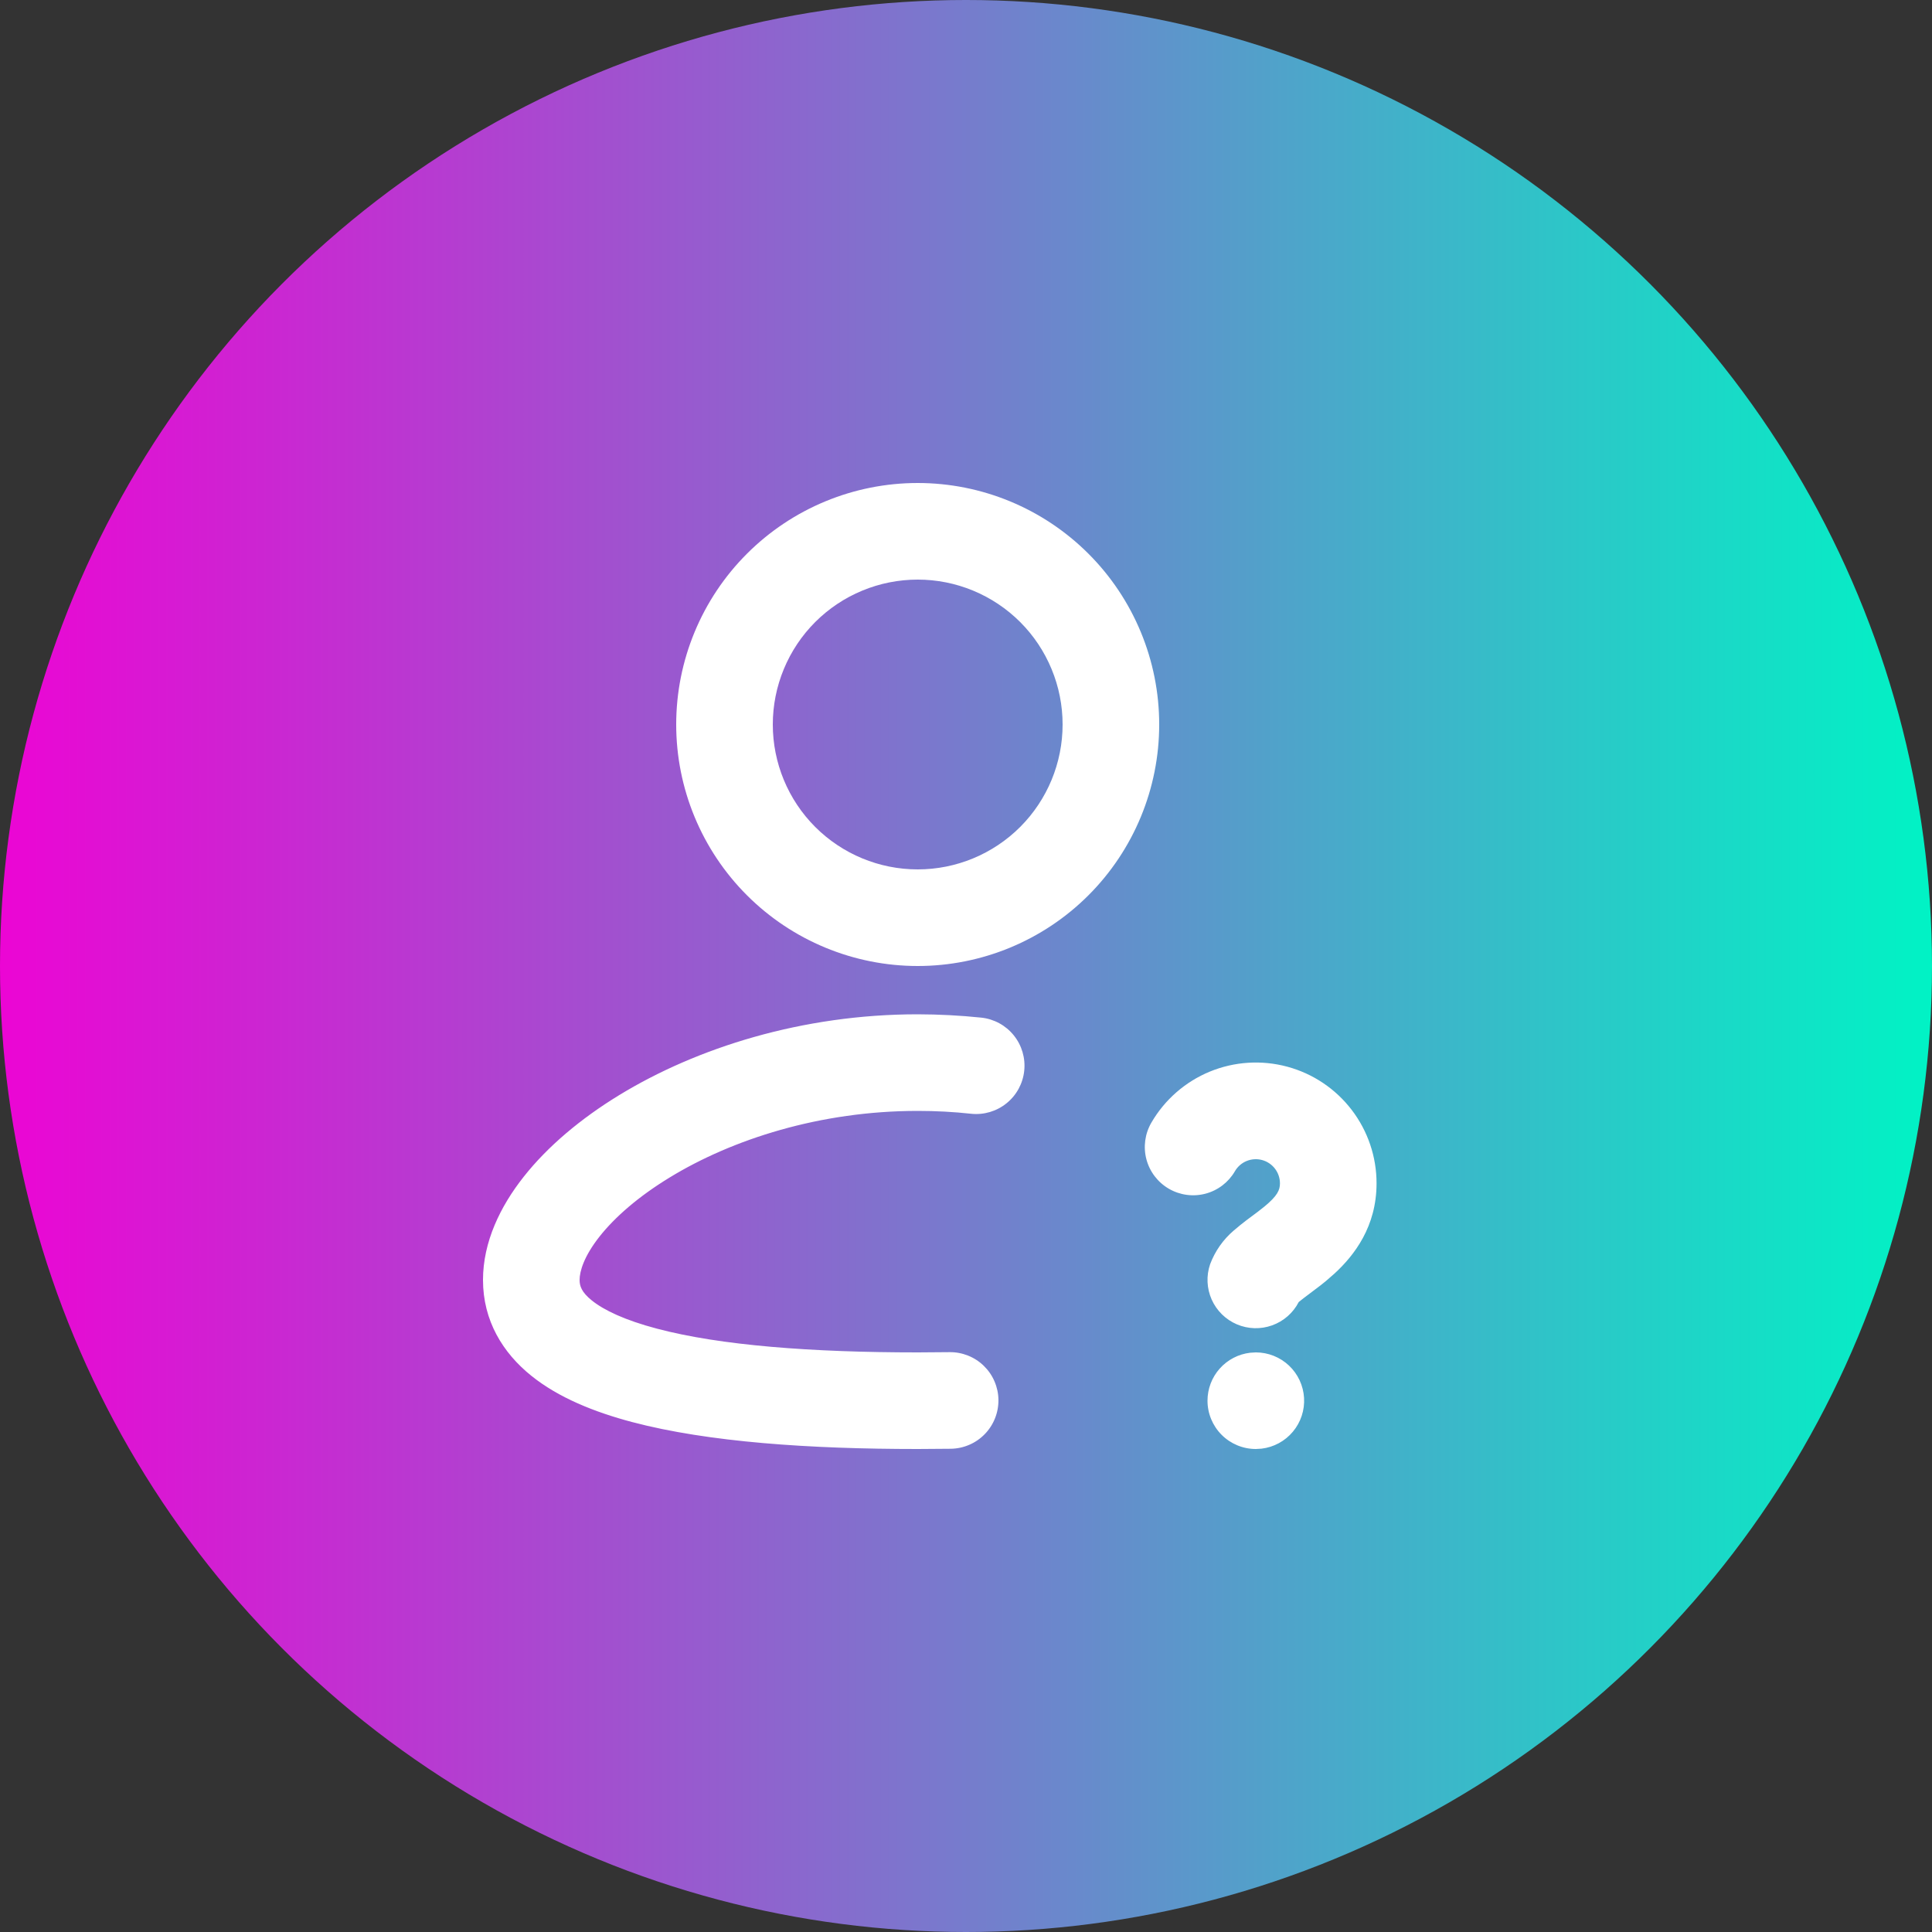
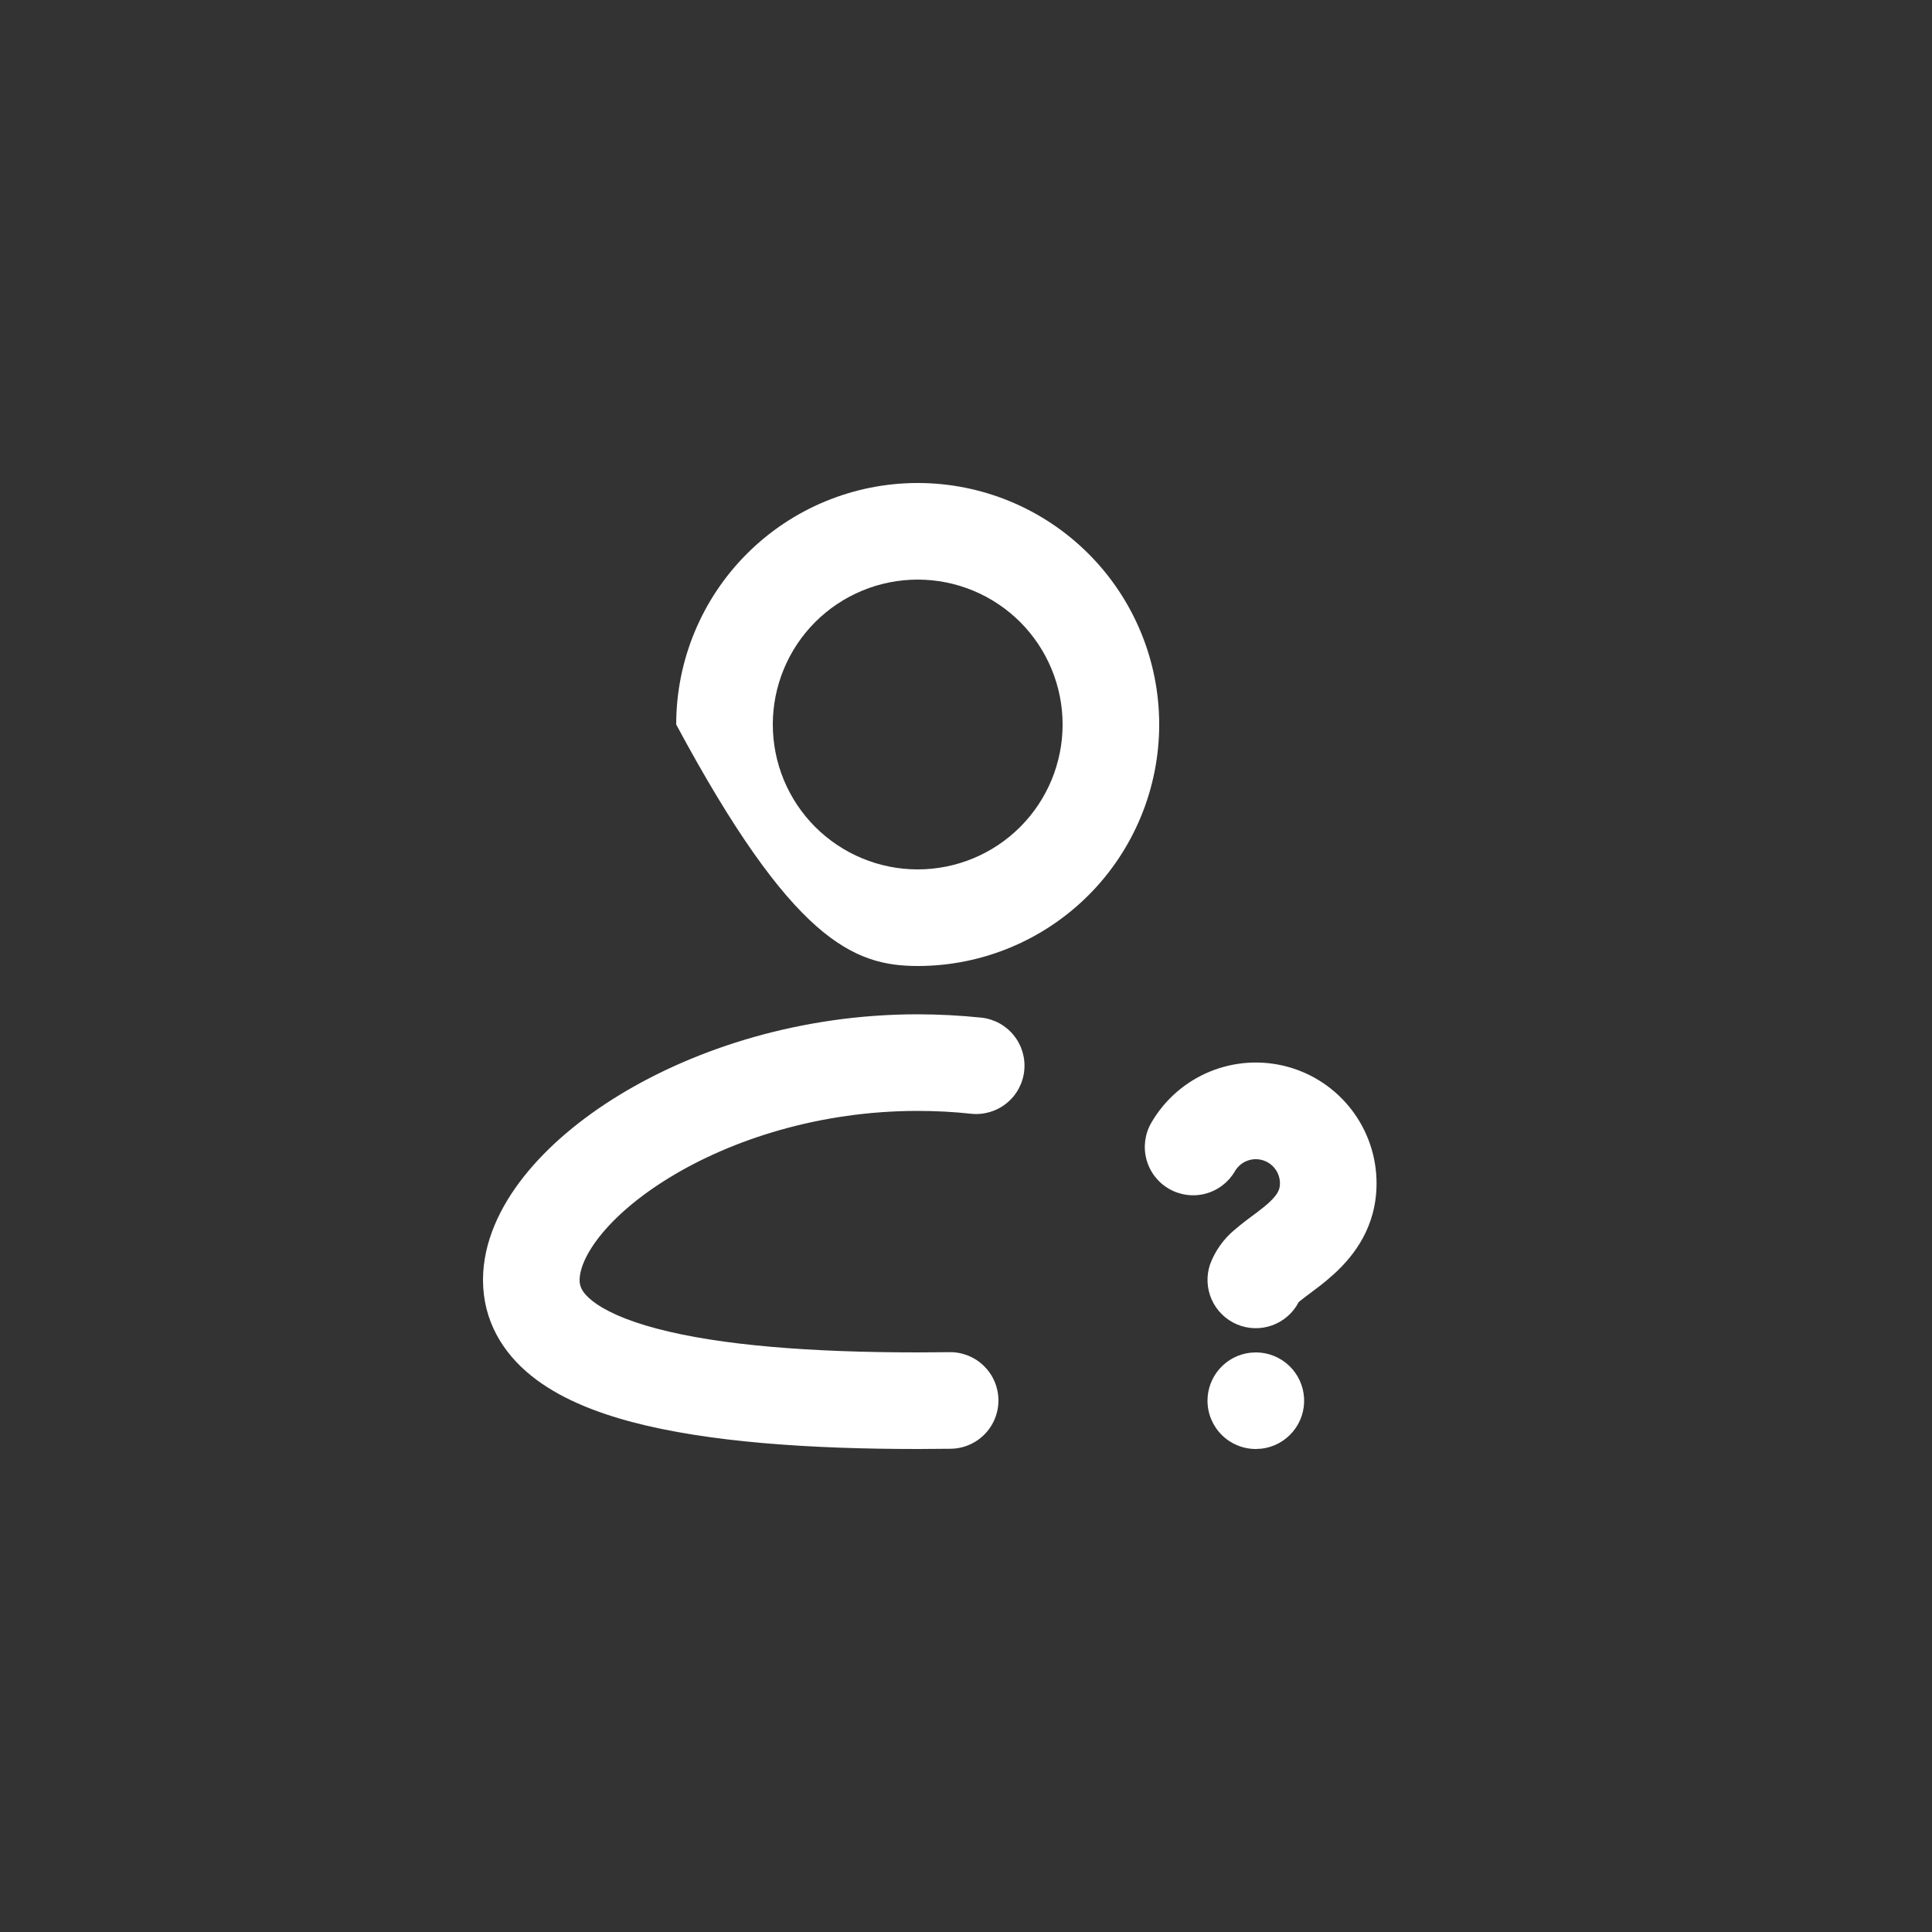
<svg xmlns="http://www.w3.org/2000/svg" width="80" height="80" viewBox="0 0 80 80" fill="none">
  <rect x="0" y="0" width="80" height="80" fill="#333333" stroke="none" />
-   <circle cx="40" cy="40" r="40" fill="url(#paint0_linear_211_7916)" />
-   <path fill-rule="evenodd" clip-rule="evenodd" d="M38 20C35.348 20 32.804 21.054 30.929 22.929C29.054 24.804 28 27.348 28 30C28 32.652 29.054 35.196 30.929 37.071C32.804 38.946 35.348 40 38 40C40.652 40 43.196 38.946 45.071 37.071C46.946 35.196 48 32.652 48 30C48 27.348 46.946 24.804 45.071 22.929C43.196 21.054 40.652 20 38 20ZM32 30C32 29.212 32.155 28.432 32.457 27.704C32.758 26.976 33.2 26.314 33.757 25.757C34.315 25.2 34.976 24.758 35.704 24.457C36.432 24.155 37.212 24 38 24C38.788 24 39.568 24.155 40.296 24.457C41.024 24.758 41.685 25.2 42.243 25.757C42.8 26.314 43.242 26.976 43.543 27.704C43.845 28.432 44 29.212 44 30C44 31.591 43.368 33.117 42.243 34.243C41.117 35.368 39.591 36 38 36C36.409 36 34.883 35.368 33.757 34.243C32.632 33.117 32 31.591 32 30ZM24 53C24 52.64 24.18 52.022 24.826 51.202C25.458 50.402 26.434 49.546 27.728 48.758C30.314 47.178 33.954 46 38 46C38.751 46 39.487 46.039 40.21 46.118C40.738 46.174 41.266 46.018 41.679 45.684C42.092 45.351 42.355 44.867 42.411 44.339C42.467 43.811 42.311 43.283 41.977 42.87C41.644 42.457 41.16 42.194 40.632 42.138C39.758 42.047 38.879 42.002 38 42C33.21 42 28.85 43.388 25.644 45.344C24.044 46.32 22.676 47.472 21.688 48.724C20.716 49.952 20 51.426 20 53C20 54.69 20.822 56.022 22.006 56.972C23.126 57.872 24.604 58.468 26.174 58.884C29.33 59.718 33.542 60 38 60L39.37 59.99C39.633 59.986 39.892 59.931 40.133 59.827C40.375 59.724 40.593 59.573 40.776 59.385C40.959 59.197 41.104 58.974 41.201 58.73C41.298 58.486 41.346 58.226 41.343 57.963C41.34 57.7 41.284 57.441 41.18 57.2C41.077 56.958 40.926 56.74 40.738 56.557C40.55 56.373 40.327 56.229 40.083 56.132C39.839 56.035 39.579 55.986 39.316 55.99L38 56C33.62 56 29.834 55.714 27.2 55.016C25.874 54.666 25.008 54.252 24.51 53.852C24.074 53.502 24 53.244 24 53ZM50 58C50 57.51 50.18 57.037 50.505 56.671C50.831 56.305 51.279 56.071 51.766 56.014L52.004 56C52.514 56.001 53.004 56.196 53.375 56.546C53.745 56.896 53.968 57.374 53.998 57.883C54.028 58.392 53.863 58.893 53.535 59.284C53.208 59.675 52.744 59.926 52.238 59.986L52 60C51.47 60 50.961 59.789 50.586 59.414C50.211 59.039 50 58.53 50 58ZM51.134 48.5C51.244 48.309 51.414 48.16 51.617 48.076C51.821 47.992 52.046 47.977 52.259 48.034C52.471 48.091 52.659 48.217 52.793 48.391C52.927 48.566 53 48.78 53 49C53 49.27 52.904 49.51 52.358 49.96L52.068 50.188L51.848 50.352C51.7 50.462 51.524 50.592 51.362 50.724L51.084 50.956C50.646 51.33 50.31 51.81 50.108 52.35C49.944 52.828 49.968 53.35 50.173 53.812C50.379 54.273 50.751 54.64 51.216 54.838C51.681 55.036 52.203 55.051 52.679 54.879C53.154 54.708 53.547 54.363 53.778 53.914L53.972 53.76L54.686 53.22L54.9 53.048L55.262 52.732C56.074 51.984 57 50.796 57 49C57.001 47.9 56.639 46.831 55.97 45.957C55.302 45.084 54.364 44.455 53.302 44.169C52.24 43.883 51.113 43.955 50.096 44.373C49.079 44.792 48.228 45.535 47.676 46.486C47.409 46.945 47.335 47.49 47.47 48.004C47.606 48.517 47.939 48.955 48.398 49.222C48.857 49.489 49.402 49.563 49.916 49.428C50.429 49.292 50.867 48.959 51.134 48.5Z" fill="white" />
+   <path fill-rule="evenodd" clip-rule="evenodd" d="M38 20C35.348 20 32.804 21.054 30.929 22.929C29.054 24.804 28 27.348 28 30C32.804 38.946 35.348 40 38 40C40.652 40 43.196 38.946 45.071 37.071C46.946 35.196 48 32.652 48 30C48 27.348 46.946 24.804 45.071 22.929C43.196 21.054 40.652 20 38 20ZM32 30C32 29.212 32.155 28.432 32.457 27.704C32.758 26.976 33.2 26.314 33.757 25.757C34.315 25.2 34.976 24.758 35.704 24.457C36.432 24.155 37.212 24 38 24C38.788 24 39.568 24.155 40.296 24.457C41.024 24.758 41.685 25.2 42.243 25.757C42.8 26.314 43.242 26.976 43.543 27.704C43.845 28.432 44 29.212 44 30C44 31.591 43.368 33.117 42.243 34.243C41.117 35.368 39.591 36 38 36C36.409 36 34.883 35.368 33.757 34.243C32.632 33.117 32 31.591 32 30ZM24 53C24 52.64 24.18 52.022 24.826 51.202C25.458 50.402 26.434 49.546 27.728 48.758C30.314 47.178 33.954 46 38 46C38.751 46 39.487 46.039 40.21 46.118C40.738 46.174 41.266 46.018 41.679 45.684C42.092 45.351 42.355 44.867 42.411 44.339C42.467 43.811 42.311 43.283 41.977 42.87C41.644 42.457 41.16 42.194 40.632 42.138C39.758 42.047 38.879 42.002 38 42C33.21 42 28.85 43.388 25.644 45.344C24.044 46.32 22.676 47.472 21.688 48.724C20.716 49.952 20 51.426 20 53C20 54.69 20.822 56.022 22.006 56.972C23.126 57.872 24.604 58.468 26.174 58.884C29.33 59.718 33.542 60 38 60L39.37 59.99C39.633 59.986 39.892 59.931 40.133 59.827C40.375 59.724 40.593 59.573 40.776 59.385C40.959 59.197 41.104 58.974 41.201 58.73C41.298 58.486 41.346 58.226 41.343 57.963C41.34 57.7 41.284 57.441 41.18 57.2C41.077 56.958 40.926 56.74 40.738 56.557C40.55 56.373 40.327 56.229 40.083 56.132C39.839 56.035 39.579 55.986 39.316 55.99L38 56C33.62 56 29.834 55.714 27.2 55.016C25.874 54.666 25.008 54.252 24.51 53.852C24.074 53.502 24 53.244 24 53ZM50 58C50 57.51 50.18 57.037 50.505 56.671C50.831 56.305 51.279 56.071 51.766 56.014L52.004 56C52.514 56.001 53.004 56.196 53.375 56.546C53.745 56.896 53.968 57.374 53.998 57.883C54.028 58.392 53.863 58.893 53.535 59.284C53.208 59.675 52.744 59.926 52.238 59.986L52 60C51.47 60 50.961 59.789 50.586 59.414C50.211 59.039 50 58.53 50 58ZM51.134 48.5C51.244 48.309 51.414 48.16 51.617 48.076C51.821 47.992 52.046 47.977 52.259 48.034C52.471 48.091 52.659 48.217 52.793 48.391C52.927 48.566 53 48.78 53 49C53 49.27 52.904 49.51 52.358 49.96L52.068 50.188L51.848 50.352C51.7 50.462 51.524 50.592 51.362 50.724L51.084 50.956C50.646 51.33 50.31 51.81 50.108 52.35C49.944 52.828 49.968 53.35 50.173 53.812C50.379 54.273 50.751 54.64 51.216 54.838C51.681 55.036 52.203 55.051 52.679 54.879C53.154 54.708 53.547 54.363 53.778 53.914L53.972 53.76L54.686 53.22L54.9 53.048L55.262 52.732C56.074 51.984 57 50.796 57 49C57.001 47.9 56.639 46.831 55.97 45.957C55.302 45.084 54.364 44.455 53.302 44.169C52.24 43.883 51.113 43.955 50.096 44.373C49.079 44.792 48.228 45.535 47.676 46.486C47.409 46.945 47.335 47.49 47.47 48.004C47.606 48.517 47.939 48.955 48.398 49.222C48.857 49.489 49.402 49.563 49.916 49.428C50.429 49.292 50.867 48.959 51.134 48.5Z" fill="white" />
  <defs>
    <linearGradient id="paint0_linear_211_7916" x1="0" y1="40" x2="80" y2="40" gradientUnits="userSpaceOnUse">
      <stop stop-color="#EC05D4" />
      <stop offset="1" stop-color="#00F3C5" />
    </linearGradient>
  </defs>
</svg>